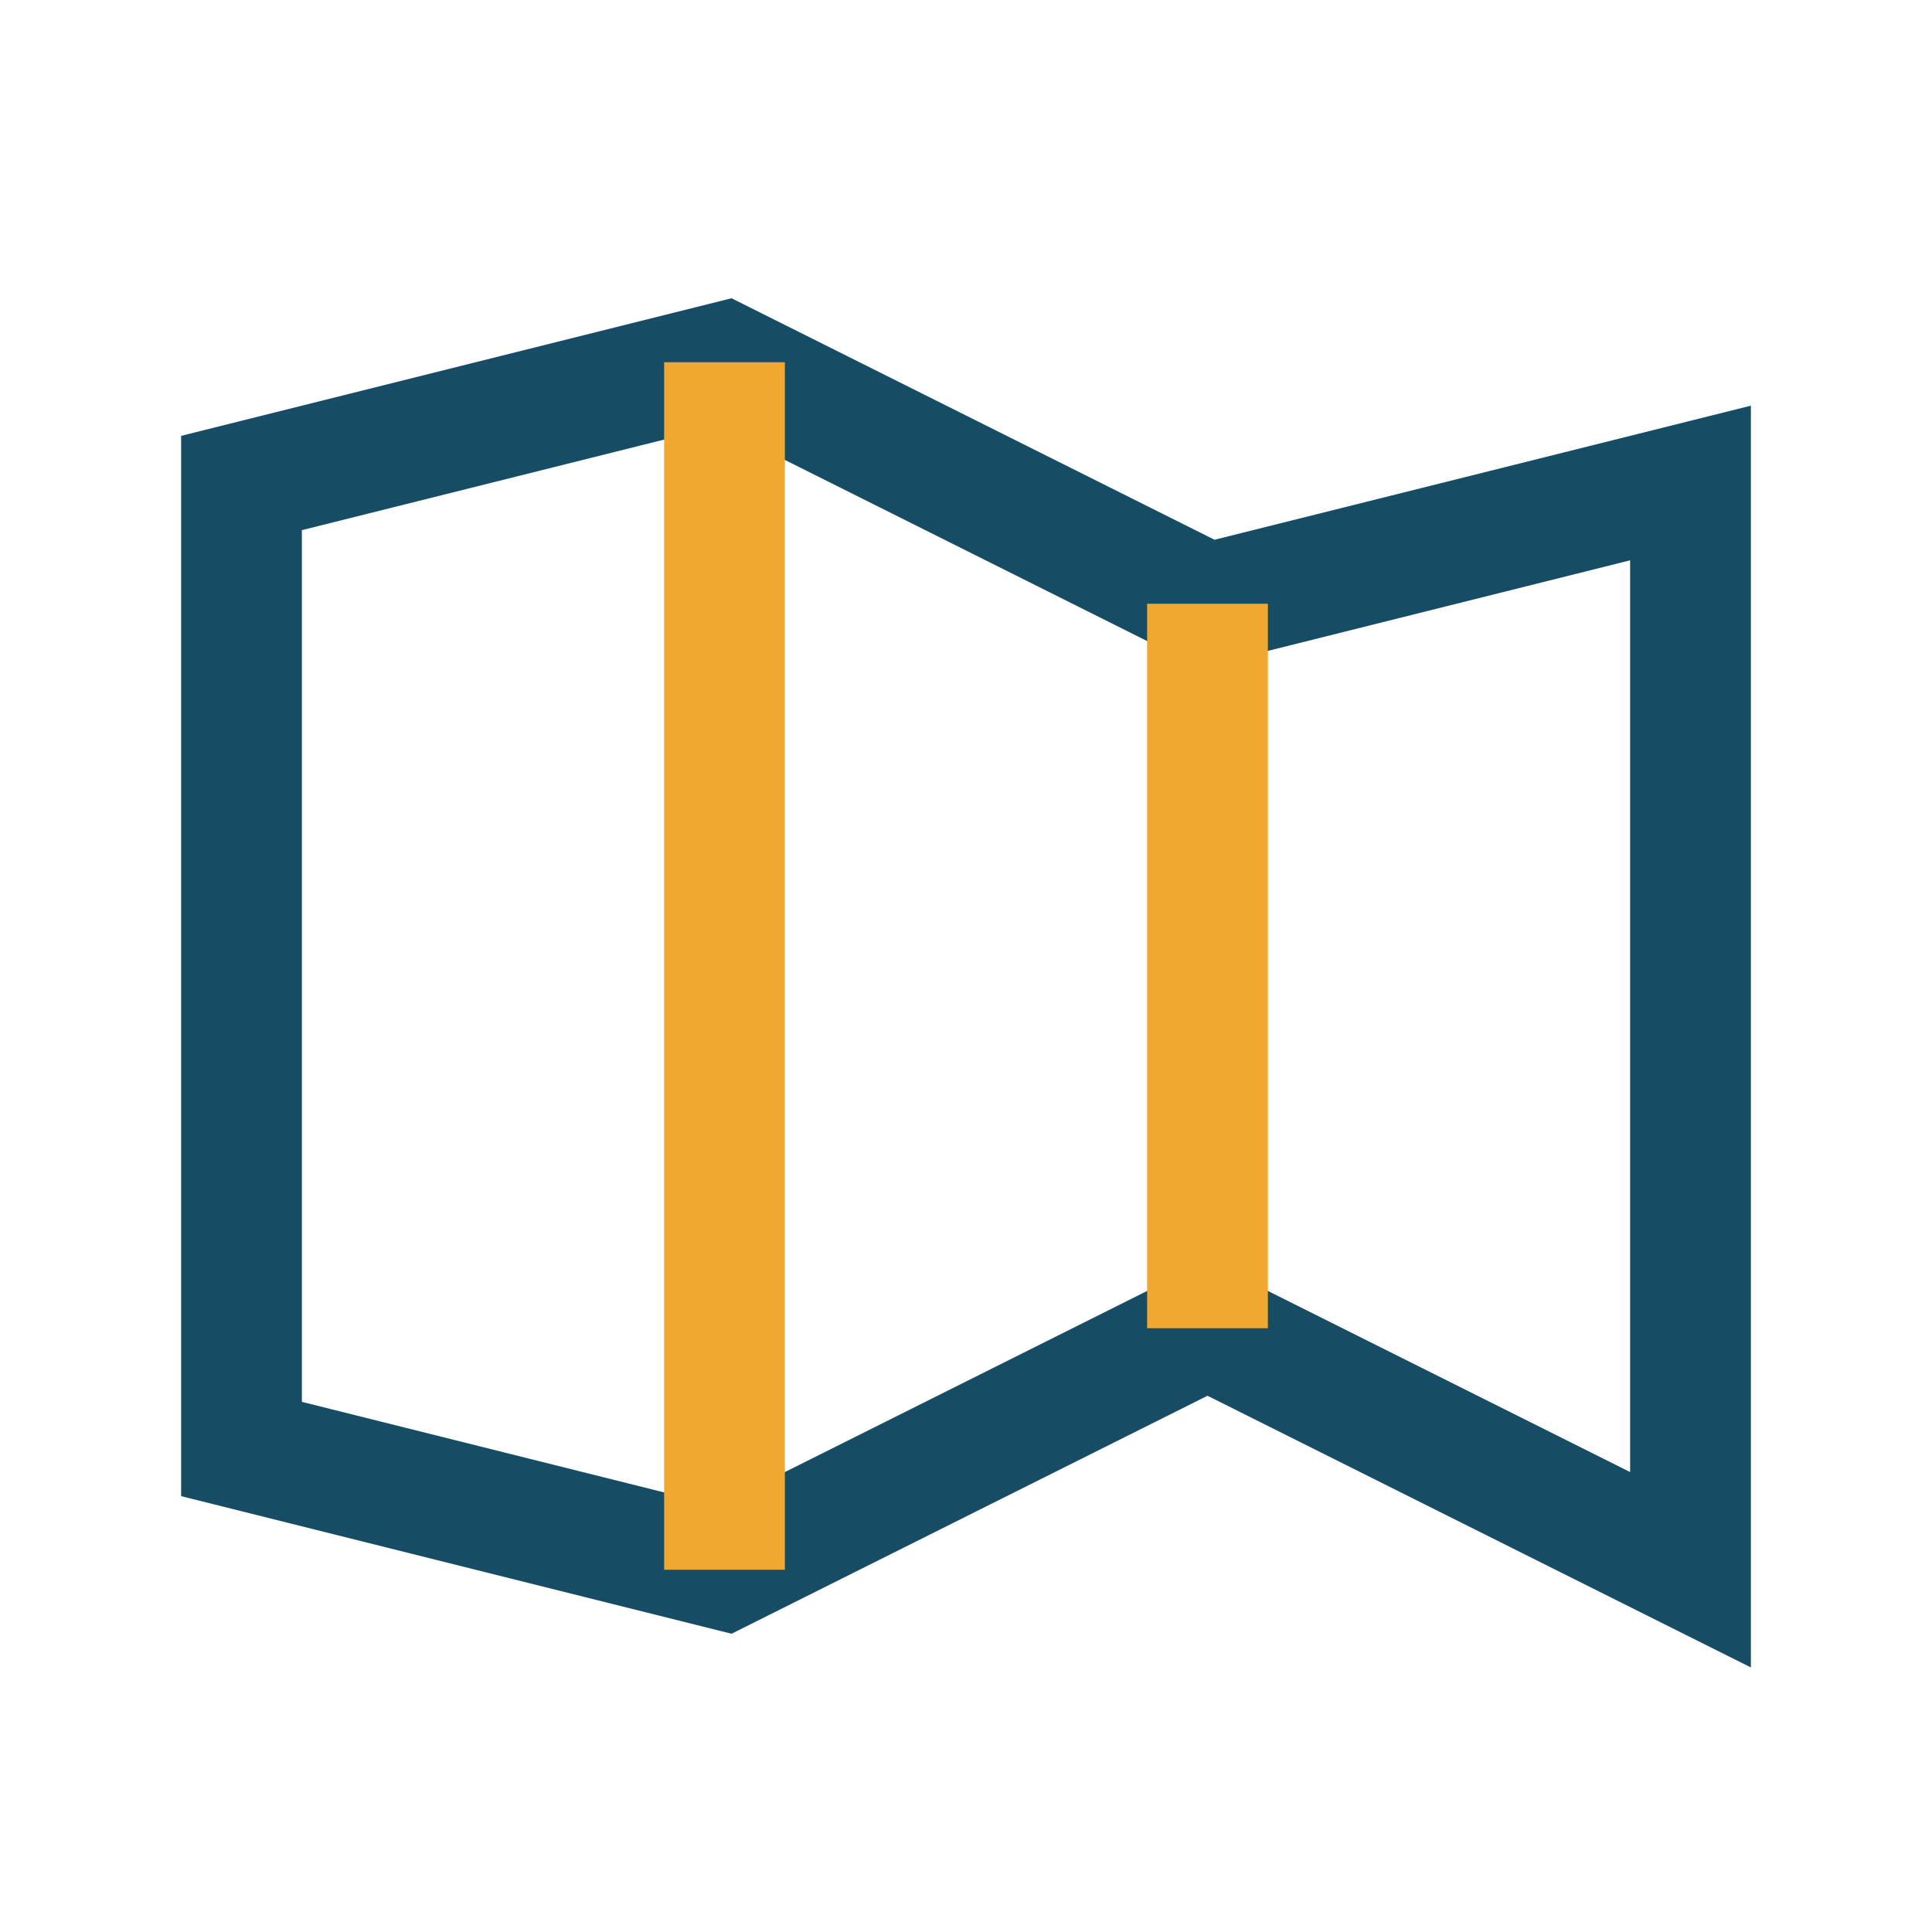
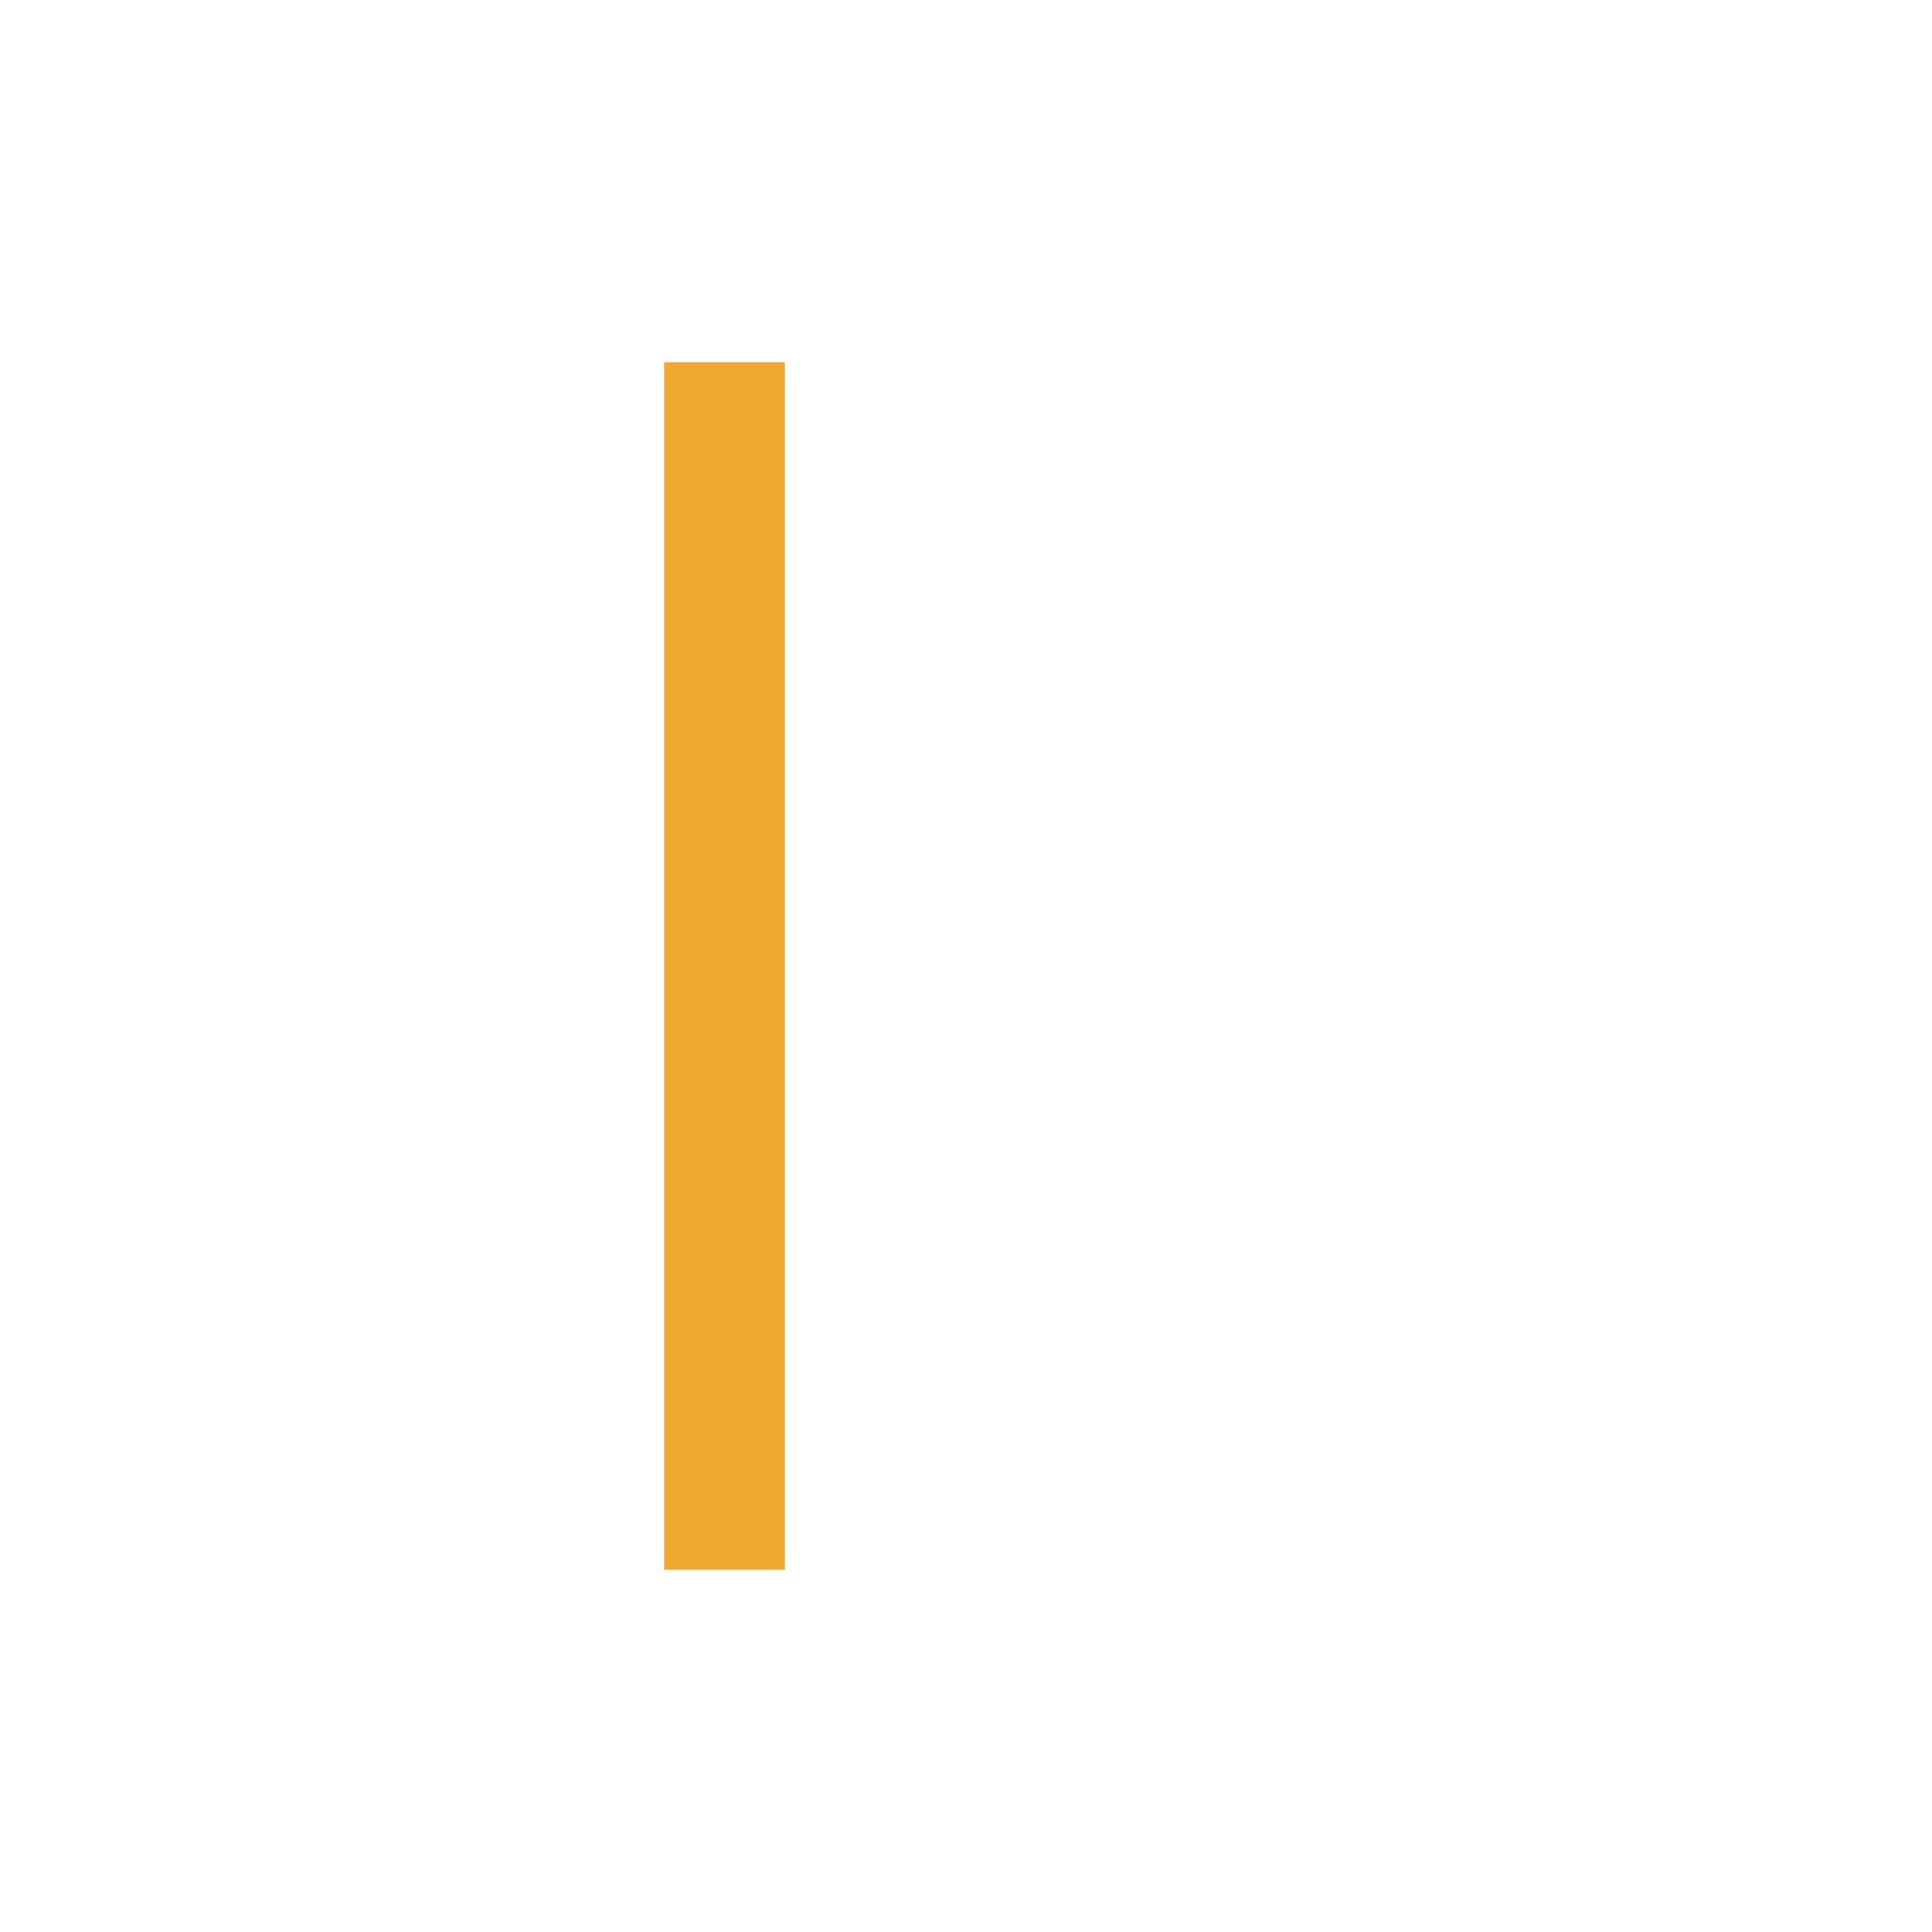
<svg xmlns="http://www.w3.org/2000/svg" width="32" height="32" viewBox="0 0 32 32">
-   <polygon points="4,8 12,6 20,10 28,8 28,26 20,22 12,26 4,24" fill="none" stroke="#174C65" stroke-width="2" />
  <line x1="12" y1="6" x2="12" y2="26" stroke="#F0A830" stroke-width="2" />
-   <line x1="20" y1="10" x2="20" y2="22" stroke="#F0A830" stroke-width="2" />
</svg>